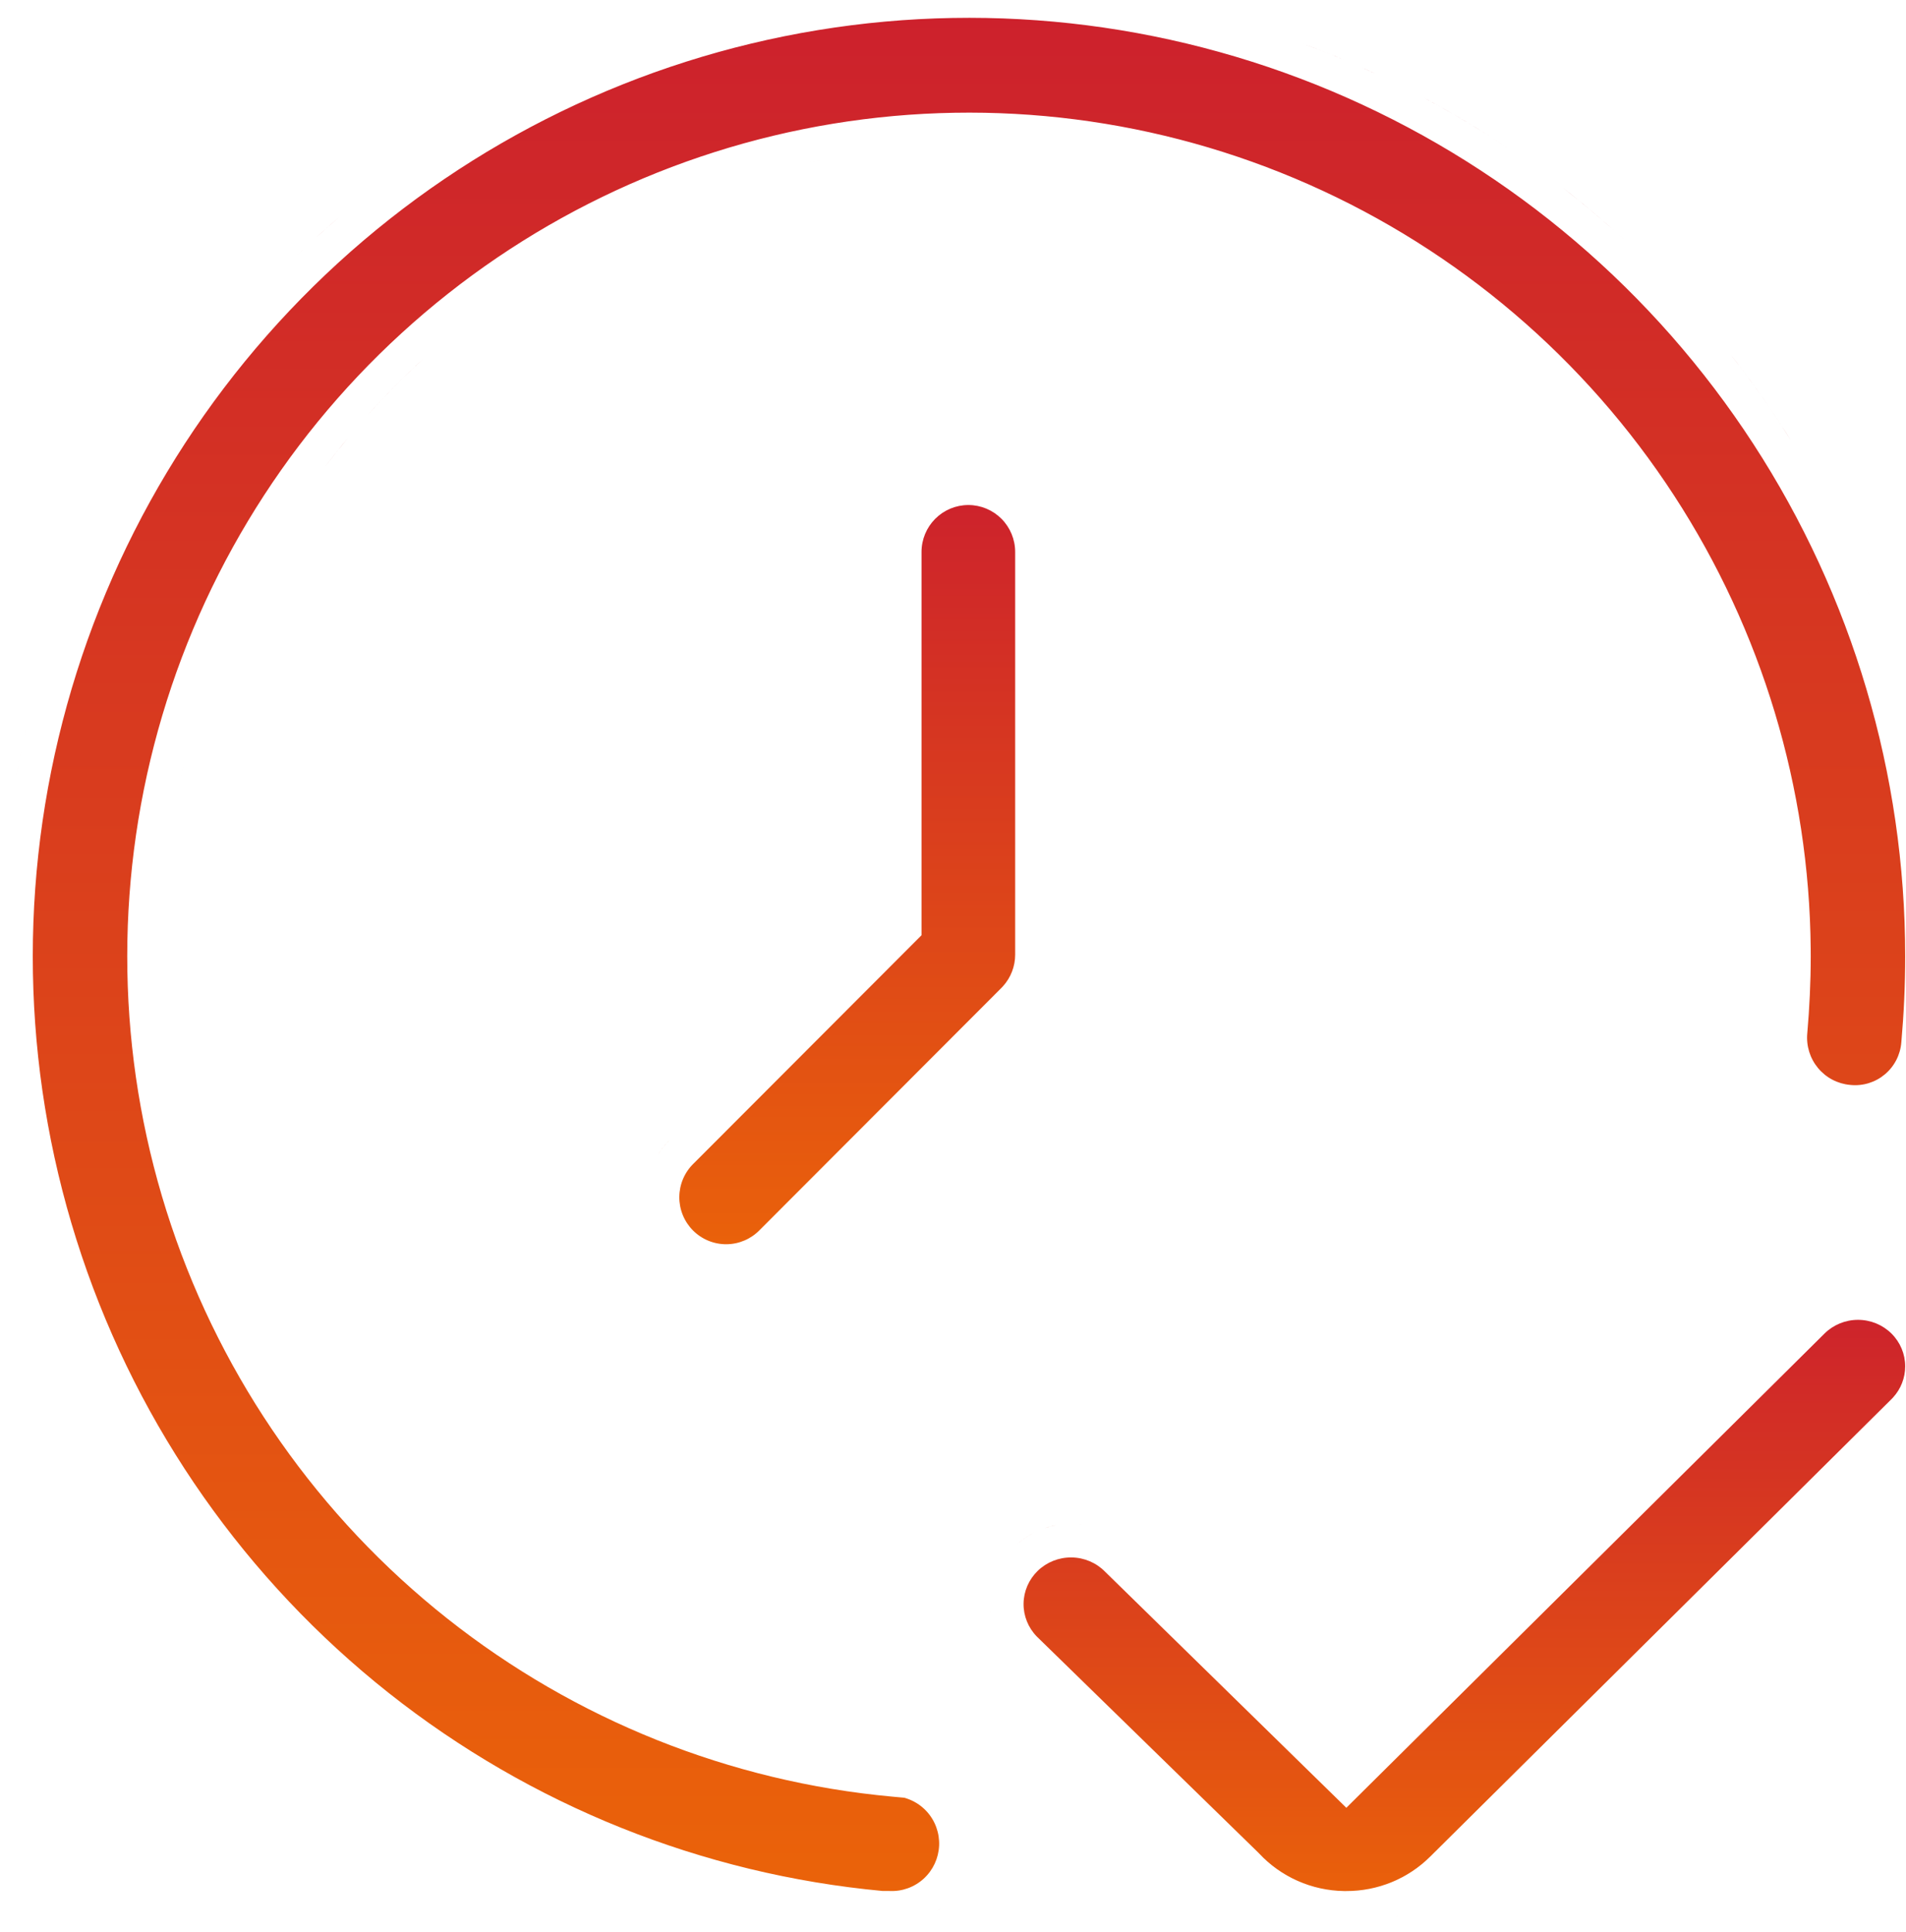
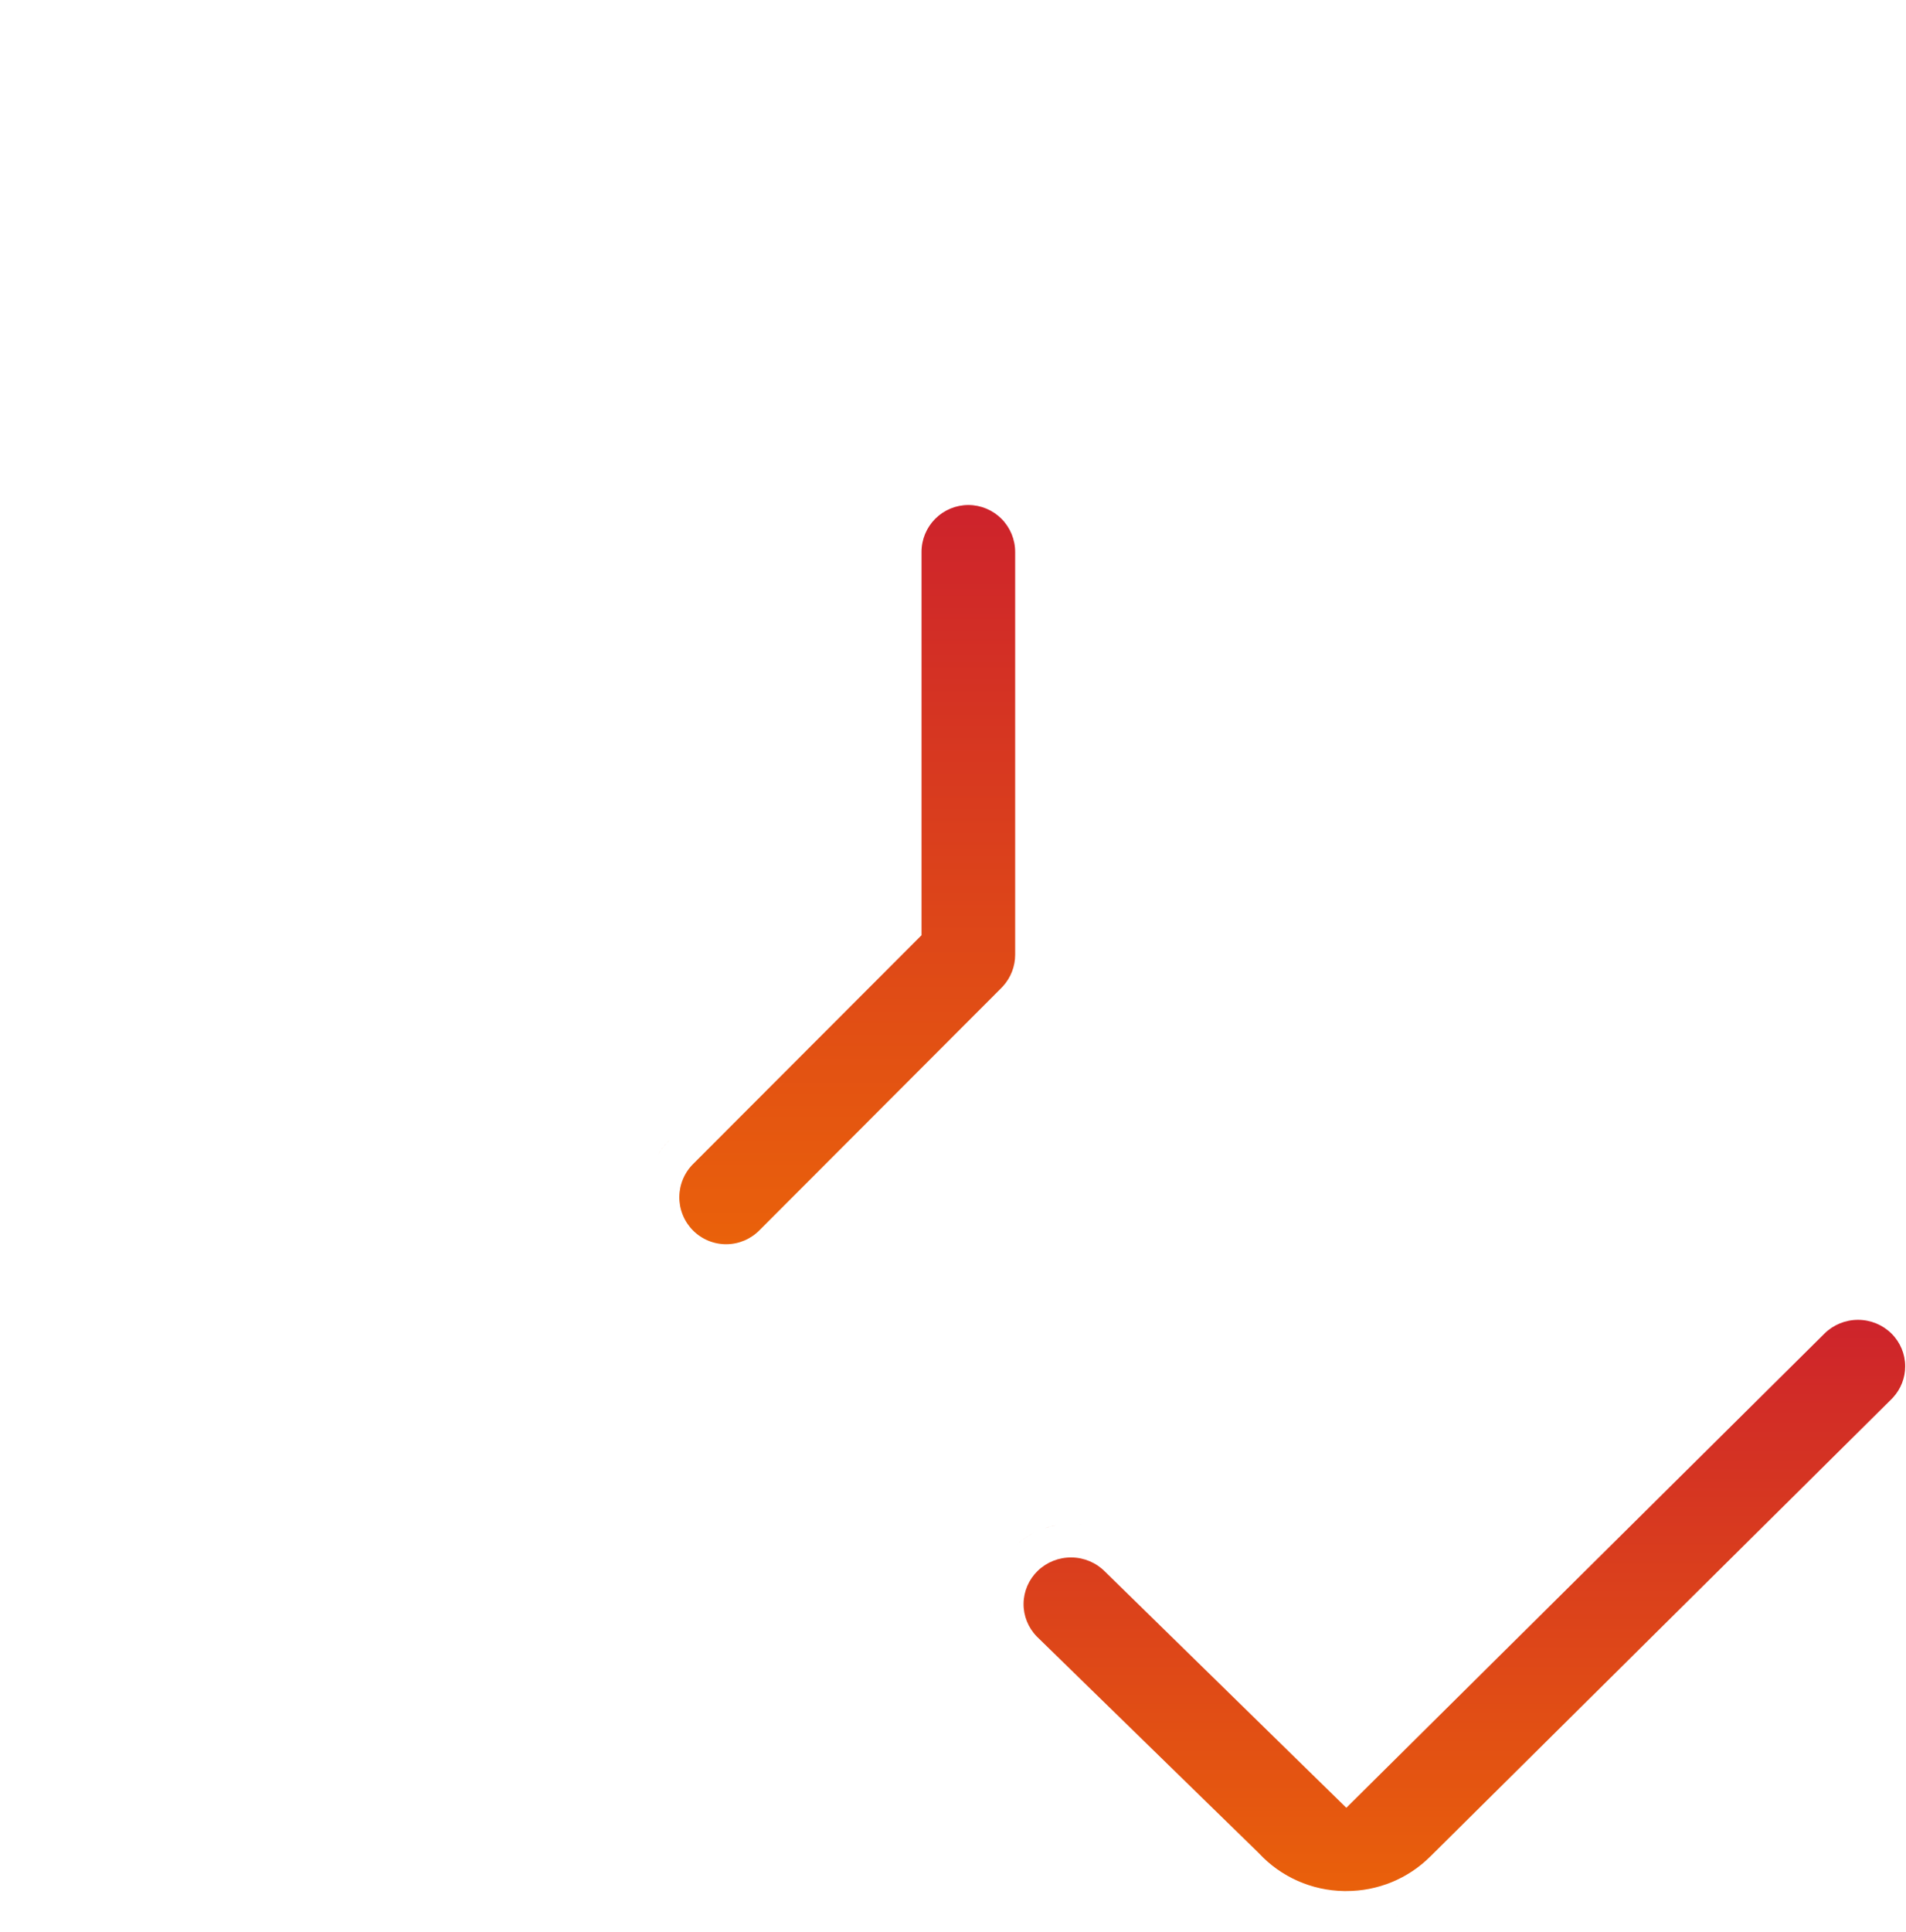
<svg xmlns="http://www.w3.org/2000/svg" width="227" height="230" viewBox="0 0 227 230" fill="none">
  <path d="M160.947 229.11C160.737 229.117 160.526 229.122 160.315 229.121C160.526 229.122 160.737 229.117 160.947 229.11ZM166.439 228.08C166.375 228.103 166.31 228.123 166.246 228.145C166.319 228.12 166.393 228.096 166.466 228.07L166.439 228.08ZM221.282 157.121C222.784 157.121 224.219 157.713 225.271 158.755C226.321 159.796 226.904 161.2 226.904 162.657C226.904 164.023 226.392 165.344 225.462 166.361L225.271 166.561L170.348 221.006L170.338 221.015C169.03 222.319 167.473 223.355 165.754 224.061C164.035 224.766 162.191 225.127 160.329 225.121H160.062C158.162 225.091 156.287 224.68 154.553 223.913C152.819 223.146 151.262 222.041 149.975 220.665L149.912 220.598L149.847 220.534L123.491 194.832C122.453 193.774 121.886 192.36 121.904 190.899C121.923 189.436 122.526 188.032 123.595 186.999C124.664 185.965 126.112 185.388 127.621 185.406C129.13 185.425 130.563 186.037 131.605 187.097L131.659 187.15L160.344 215.21L217.294 158.754C218.346 157.712 219.78 157.121 221.282 157.121ZM133.852 183.729C134.06 183.908 134.262 184.094 134.456 184.291C134.262 184.094 134.06 183.908 133.852 183.729ZM117.938 191.766C117.945 191.838 117.954 191.91 117.962 191.981C117.955 191.919 117.946 191.857 117.94 191.795L117.938 191.766ZM123.114 182.478V182.479C122.835 182.622 122.563 182.778 122.299 182.948C122.034 183.118 121.778 183.302 121.53 183.498C121.283 183.694 121.043 183.903 120.814 184.124C120.929 184.013 121.046 183.905 121.165 183.801C121.762 183.279 122.417 182.836 123.114 182.478ZM125.777 181.569C125.313 181.655 124.856 181.776 124.411 181.928C124.708 181.826 125.009 181.738 125.315 181.666L125.777 181.569ZM128.623 181.465C128.721 181.476 128.818 181.491 128.915 181.505C128.808 181.49 128.701 181.474 128.594 181.463L128.623 181.465ZM226.223 154.474C226.437 154.6 226.645 154.737 226.849 154.881C226.645 154.737 226.437 154.6 226.223 154.474ZM218.938 153.408L218.937 153.409L218.938 153.408ZM133.571 183.5C133.647 183.56 133.724 183.62 133.798 183.683C133.724 183.62 133.647 183.56 133.571 183.5Z" fill="url(#paint0_linear_2523_394)" />
-   <path d="M111.986 227.199C111.787 227.349 111.58 227.487 111.371 227.62C111.588 227.482 111.802 227.337 112.009 227.182L111.986 227.199ZM97.392 3.589C118.727 0.089 140.617 2.88 160.398 11.622C180.179 20.365 196.998 34.682 208.807 52.832C220.615 70.982 226.903 92.182 226.904 113.85C226.904 117.265 226.747 120.649 226.448 124.041L226.444 124.08C226.387 124.817 226.183 125.534 225.846 126.19C225.508 126.846 225.044 127.428 224.479 127.9C223.915 128.373 223.262 128.727 222.561 128.943C221.859 129.159 221.121 129.233 220.391 129.159L220.368 129.156L220.345 129.154C219.608 129.089 218.891 128.878 218.235 128.534C217.58 128.19 216.998 127.718 216.523 127.147C216.049 126.577 215.691 125.917 215.471 125.206C215.251 124.495 215.173 123.748 215.242 123.007L215.243 122.994L215.245 122.98C215.504 119.988 215.654 116.94 215.654 113.85L215.65 112.937C215.476 93.78 209.836 75.065 199.388 59.005C188.773 42.689 173.653 29.816 155.867 21.954C138.081 14.093 118.398 11.582 99.213 14.727C80.028 17.873 62.171 26.541 47.815 39.672C33.458 52.803 23.223 69.833 18.352 88.686C13.482 107.54 14.187 127.406 20.381 145.865C26.575 164.325 37.992 180.583 53.243 192.659C68.494 204.736 86.922 212.11 106.281 213.883L107.692 214.012C108.713 214.29 109.645 214.851 110.372 215.647C111.382 216.753 111.912 218.218 111.846 219.719C111.779 221.219 111.121 222.63 110.018 223.642C108.915 224.653 107.457 225.182 105.967 225.115L105.878 225.111H105.104C83.638 223.116 63.207 214.927 46.287 201.533C29.322 188.103 16.618 170.019 9.724 149.482C2.829 128.946 2.043 106.843 7.459 85.866C12.875 64.889 24.261 45.944 40.228 31.336C56.196 16.728 76.057 7.089 97.392 3.589ZM73.857 221.842C74.197 221.973 74.537 222.103 74.878 222.23C74.537 222.103 74.197 221.973 73.857 221.842ZM115.739 217.997C115.787 218.309 115.82 218.624 115.837 218.941C115.82 218.625 115.787 218.31 115.739 217.998V217.997ZM114.91 215.305V215.304V215.305ZM113.934 213.688V213.687V213.688ZM42.983 204.014H42.984H42.983ZM38.198 199.935L38.199 199.934L38.198 199.935ZM32.922 194.871H32.923H32.922ZM28.672 190.284C29.588 191.328 30.523 192.356 31.477 193.367C30.523 192.356 29.588 191.328 28.672 190.284ZM23.235 141.64C23.31 141.889 23.387 142.139 23.464 142.388C23.387 142.139 23.31 141.889 23.235 141.64ZM22.256 138.14C22.24 138.08 22.225 138.02 22.21 137.961C22.225 138.02 22.24 138.08 22.256 138.14ZM21.987 137.081C21.924 136.827 21.863 136.573 21.802 136.318C21.863 136.573 21.924 136.827 21.987 137.081ZM21.682 135.808C21.649 135.668 21.616 135.529 21.584 135.39C21.616 135.529 21.649 135.668 21.682 135.808ZM21.241 133.828C21.233 133.79 21.225 133.752 21.217 133.714C21.225 133.752 21.233 133.79 21.241 133.828ZM21.076 133.029C21.067 132.984 21.058 132.939 21.049 132.895C21.058 132.939 21.067 132.984 21.076 133.029ZM20.837 131.807C20.797 131.596 20.758 131.386 20.72 131.176C20.758 131.386 20.797 131.596 20.837 131.807ZM20.464 129.704C20.451 129.627 20.438 129.549 20.425 129.472C20.438 129.549 20.451 129.627 20.464 129.704ZM213.152 129.331C212.962 129.078 212.785 128.816 212.621 128.546C212.785 128.816 212.962 129.078 213.152 129.331ZM20.338 128.929C20.323 128.833 20.308 128.738 20.293 128.643C20.308 128.738 20.323 128.833 20.338 128.929ZM19.95 126.229C19.946 126.2 19.942 126.17 19.939 126.141C19.942 126.17 19.946 126.2 19.95 126.229ZM19.851 125.429C19.843 125.37 19.836 125.311 19.829 125.252C19.836 125.311 19.843 125.37 19.851 125.429ZM19.75 124.565C19.744 124.508 19.738 124.45 19.731 124.392C19.738 124.45 19.744 124.508 19.75 124.565ZM19.661 123.733C19.656 123.683 19.651 123.632 19.645 123.581C19.651 123.632 19.656 123.683 19.661 123.733ZM19.573 122.834C19.567 122.768 19.561 122.702 19.555 122.636C19.561 122.702 19.567 122.768 19.573 122.834ZM19.511 122.14C19.502 122.032 19.492 121.925 19.483 121.817C19.492 121.925 19.502 122.032 19.511 122.14ZM19.379 120.431C19.37 120.308 19.362 120.185 19.355 120.062C19.362 120.185 19.37 120.308 19.379 120.431ZM19.333 119.73C19.322 119.551 19.312 119.372 19.302 119.192C19.312 119.372 19.322 119.551 19.333 119.73ZM19.279 118.764C19.271 118.598 19.263 118.433 19.256 118.268C19.263 118.433 19.271 118.598 19.279 118.764ZM19.236 117.817C19.231 117.686 19.226 117.555 19.221 117.424C19.226 117.555 19.231 117.686 19.236 117.817ZM19.204 116.94C19.201 116.84 19.198 116.74 19.195 116.64C19.198 116.74 19.201 116.84 19.204 116.94ZM19.181 116.064C19.179 115.986 19.177 115.908 19.176 115.83C19.177 115.908 19.179 115.986 19.181 116.064ZM19.166 115.322C19.163 115.156 19.162 114.99 19.16 114.824C19.162 114.99 19.163 115.156 19.166 115.322ZM19.157 114.562C19.156 114.384 19.156 114.206 19.155 114.028C19.156 114.206 19.156 114.384 19.157 114.562ZM19.155 113.595C19.155 113.497 19.156 113.399 19.156 113.302C19.156 113.399 19.155 113.497 19.155 113.595ZM19.177 111.809C19.179 111.715 19.18 111.621 19.183 111.527C19.18 111.621 19.179 111.715 19.177 111.809ZM211.512 108.612C211.54 109.14 211.565 109.668 211.585 110.196C211.565 109.668 211.54 109.14 211.512 108.612ZM19.263 109.293C19.273 109.066 19.285 108.839 19.297 108.612C19.285 108.839 19.273 109.066 19.263 109.293ZM0.038 108.291C0.054 107.968 0.07 107.646 0.088 107.323C0.07 107.646 0.054 107.968 0.038 108.291ZM19.306 108.456C19.317 108.246 19.33 108.036 19.343 107.826C19.33 108.036 19.317 108.246 19.306 108.456ZM19.412 106.799C19.393 107.056 19.376 107.314 19.359 107.571C19.376 107.314 19.393 107.056 19.412 106.799ZM19.477 105.959C19.497 105.725 19.517 105.491 19.538 105.257C19.517 105.491 19.497 105.725 19.477 105.959ZM211.179 104.275C211.219 104.68 211.256 105.086 211.291 105.491C211.256 105.086 211.219 104.68 211.179 104.275ZM211.095 103.473C211.104 103.561 211.114 103.649 211.123 103.737C211.114 103.649 211.104 103.561 211.095 103.473ZM19.725 103.376C19.748 103.161 19.773 102.946 19.798 102.731C19.773 102.946 19.748 103.161 19.725 103.376ZM210.999 102.626C211.005 102.674 211.01 102.722 211.016 102.77C211.01 102.722 211.005 102.674 210.999 102.626ZM19.83 102.448C19.845 102.322 19.86 102.196 19.876 102.069C19.86 102.196 19.845 102.322 19.83 102.448ZM210.771 100.819C210.787 100.939 210.803 101.059 210.818 101.179C210.803 101.059 210.787 100.939 210.771 100.819ZM0.719 100.133C0.938 98.295 1.202 96.461 1.51 94.632C1.202 96.461 0.938 98.295 0.719 100.133ZM210.659 100.025C210.685 100.206 210.71 100.387 210.735 100.567C210.71 100.387 210.685 100.206 210.659 100.025ZM20.403 98.368C20.535 97.554 20.679 96.741 20.832 95.93C20.679 96.741 20.535 97.554 20.403 98.368ZM210.402 98.353C210.42 98.465 210.438 98.576 210.456 98.686C210.438 98.576 210.42 98.465 210.402 98.353ZM210.249 97.436C210.279 97.608 210.307 97.779 210.336 97.95C210.307 97.779 210.279 97.608 210.249 97.436ZM210.102 96.605C210.135 96.787 210.167 96.969 210.199 97.151C210.167 96.969 210.135 96.787 210.102 96.605ZM209.778 94.906C209.821 95.121 209.862 95.335 209.903 95.55C209.862 95.335 209.821 95.121 209.778 94.906ZM209.621 94.142C209.646 94.259 209.67 94.377 209.694 94.495C209.67 94.377 209.646 94.259 209.621 94.142ZM21.227 93.946C21.285 93.672 21.344 93.397 21.404 93.123C21.344 93.397 21.285 93.672 21.227 93.946ZM209.438 93.281C209.449 93.33 209.46 93.379 209.471 93.428C209.46 93.379 209.449 93.33 209.438 93.281ZM3.083 86.891C2.565 89.056 2.112 91.233 1.721 93.417C2.111 91.238 2.563 89.067 3.079 86.906L3.083 86.891ZM21.803 91.387C21.678 91.907 21.559 92.428 21.443 92.95C21.56 92.424 21.68 91.898 21.806 91.373L21.803 91.387ZM209.256 92.461C209.279 92.561 209.302 92.662 209.324 92.763C209.302 92.662 209.279 92.561 209.256 92.461ZM209.056 91.602C209.071 91.665 209.087 91.729 209.102 91.793C209.087 91.729 209.071 91.665 209.056 91.602ZM208.839 90.701C208.882 90.876 208.925 91.052 208.967 91.228C208.925 91.052 208.882 90.876 208.839 90.701ZM208.641 89.914C208.675 90.047 208.709 90.181 208.742 90.314C208.709 90.181 208.675 90.047 208.641 89.914ZM208.427 89.094C208.458 89.21 208.488 89.326 208.519 89.442C208.488 89.326 208.458 89.21 208.427 89.094ZM208.218 88.318C208.244 88.414 208.27 88.51 208.296 88.606C208.27 88.51 208.244 88.414 208.218 88.318ZM207.477 85.752C207.523 85.904 207.569 86.055 207.614 86.207C207.569 86.055 207.523 85.904 207.477 85.752ZM207.245 85.002C207.28 85.112 207.315 85.222 207.349 85.333C207.315 85.222 207.28 85.112 207.245 85.002ZM4.121 82.866C3.937 83.531 3.759 84.198 3.586 84.866C3.759 84.198 3.937 83.531 4.121 82.866ZM206.684 83.266C206.737 83.425 206.79 83.585 206.843 83.745C206.79 83.585 206.737 83.425 206.684 83.266ZM206.407 82.448C206.455 82.588 206.503 82.727 206.551 82.867C206.503 82.727 206.455 82.588 206.407 82.448ZM205.84 80.844C205.887 80.974 205.934 81.104 205.98 81.234C205.934 81.104 205.887 80.974 205.84 80.844ZM205.459 79.814C205.546 80.046 205.633 80.279 205.719 80.512C205.633 80.279 205.546 80.046 205.459 79.814ZM205.268 79.311C205.315 79.435 205.363 79.561 205.41 79.686C205.363 79.561 205.315 79.435 205.268 79.311ZM204.929 78.438C204.978 78.562 205.027 78.687 205.076 78.812C205.027 78.687 204.978 78.562 204.929 78.438ZM204.594 77.601C204.657 77.757 204.721 77.913 204.783 78.069C204.721 77.913 204.657 77.757 204.594 77.601ZM204.315 76.92C204.359 77.026 204.404 77.131 204.447 77.237C204.404 77.131 204.359 77.026 204.315 76.92ZM6.483 75.352C6.577 75.087 6.671 74.823 6.767 74.559C6.671 74.823 6.577 75.087 6.483 75.352ZM203.573 75.175C203.644 75.336 203.715 75.497 203.784 75.659C203.715 75.497 203.644 75.336 203.573 75.175ZM223.827 73.968H223.828H223.827ZM222.324 70.082C222.455 70.404 222.585 70.726 222.713 71.049C222.585 70.726 222.455 70.404 222.324 70.083V70.082ZM201.863 71.476C201.903 71.557 201.943 71.638 201.982 71.719C201.943 71.638 201.903 71.557 201.863 71.476ZM221.52 68.159H221.521H221.52ZM30.805 67.858C30.62 68.2 30.438 68.544 30.257 68.888C30.438 68.544 30.62 68.2 30.805 67.858ZM200.024 67.898C199.816 67.513 199.604 67.13 199.391 66.748C199.604 67.13 199.816 67.513 200.024 67.898ZM214.386 54.213C216.185 57.21 217.843 60.28 219.357 63.413C217.843 60.28 216.185 57.21 214.386 54.213ZM34.794 61.153V61.154V61.153ZM190.956 54.102C192.621 56.216 194.201 58.405 195.691 60.663C194.201 58.405 192.621 56.216 190.956 54.102ZM41.489 52.079C40.562 53.193 39.662 54.327 38.787 55.48V55.478C39.137 55.018 39.49 54.559 39.849 54.105C40.386 53.422 40.933 52.747 41.489 52.079ZM189.324 52.086C188.92 51.6 188.51 51.118 188.097 50.641C188.51 51.118 188.92 51.6 189.324 52.086ZM206.054 42.137C208.21 44.873 210.248 47.714 212.159 50.651C212.35 50.945 212.54 51.239 212.729 51.534L213.289 52.423C212.918 51.829 212.541 51.239 212.159 50.651C211.968 50.358 211.776 50.065 211.582 49.773C210.42 48.023 209.213 46.307 207.962 44.628C207.753 44.348 207.544 44.069 207.333 43.791C206.911 43.236 206.485 42.684 206.054 42.137ZM53.511 39.995C52.495 40.849 51.496 41.725 50.514 42.623C48.145 44.79 45.893 47.068 43.764 49.446C44.151 49.014 44.541 48.584 44.937 48.158C45.134 47.945 45.333 47.733 45.532 47.523C47.129 45.833 48.791 44.199 50.514 42.623C51.496 41.725 52.495 40.849 53.511 39.995ZM185.923 48.215C186.248 48.566 186.571 48.919 186.891 49.274C186.571 48.919 186.248 48.566 185.923 48.215ZM185.274 47.523C185.416 47.672 185.557 47.823 185.698 47.974C185.557 47.823 185.416 47.672 185.274 47.523ZM184.737 46.958C184.885 47.112 185.031 47.266 185.178 47.421C185.031 47.266 184.885 47.112 184.737 46.958ZM184.18 46.383C184.282 46.487 184.383 46.592 184.484 46.697C184.383 46.592 184.282 46.487 184.18 46.383ZM183.627 45.822C183.675 45.871 183.723 45.92 183.771 45.969C183.723 45.92 183.675 45.871 183.627 45.822ZM182.956 45.153C183.04 45.236 183.123 45.319 183.207 45.402C183.123 45.319 183.04 45.236 182.956 45.153ZM182.311 44.523C182.436 44.644 182.56 44.765 182.685 44.887C182.56 44.765 182.436 44.644 182.311 44.523ZM181.746 43.98C181.838 44.068 181.93 44.156 182.022 44.244C181.93 44.156 181.838 44.068 181.746 43.98ZM181.055 43.327C181.171 43.436 181.287 43.544 181.402 43.653C181.287 43.544 181.171 43.436 181.055 43.327ZM180.401 42.723C180.527 42.838 180.652 42.953 180.777 43.069C180.652 42.953 180.527 42.838 180.401 42.723ZM179.885 42.251C179.971 42.329 180.056 42.407 180.142 42.485C180.056 42.407 179.971 42.329 179.885 42.251ZM179.094 41.544C179.229 41.664 179.364 41.784 179.499 41.904C179.364 41.784 179.229 41.664 179.094 41.544ZM177.863 40.475C178.019 40.608 178.174 40.741 178.329 40.875C178.174 40.741 178.019 40.608 177.863 40.475ZM195.576 30.545C198.569 33.437 201.41 36.492 204.082 39.701C201.41 36.492 198.569 33.437 195.576 30.545ZM177.23 39.938C177.337 40.028 177.444 40.119 177.551 40.209C177.444 40.119 177.337 40.028 177.23 39.938ZM176.548 39.37C176.67 39.47 176.791 39.571 176.912 39.672C176.791 39.571 176.67 39.47 176.548 39.37ZM54.467 39.199C55.128 38.657 55.796 38.125 56.471 37.602C55.796 38.125 55.128 38.657 54.467 39.199ZM175.916 38.855C176.024 38.942 176.133 39.03 176.241 39.118C176.133 39.03 176.024 38.942 175.916 38.855ZM175.239 38.312C175.343 38.394 175.447 38.477 175.551 38.56C175.447 38.477 175.343 38.394 175.239 38.312ZM174.618 37.821C174.715 37.897 174.812 37.974 174.909 38.05C174.812 37.974 174.715 37.897 174.618 37.821ZM57.202 37.038C57.653 36.695 58.106 36.358 58.562 36.023C58.106 36.358 57.653 36.695 57.202 37.038ZM173.334 36.835C173.376 36.866 173.417 36.897 173.459 36.929C173.417 36.897 173.376 36.866 173.334 36.835ZM171.897 35.77C171.959 35.815 172.021 35.86 172.083 35.905C172.021 35.86 171.959 35.815 171.897 35.77ZM60.697 34.502C60.05 34.95 59.409 35.407 58.773 35.871C59.409 35.407 60.05 34.95 60.697 34.502ZM171.1 35.197C171.216 35.28 171.332 35.362 171.448 35.445C171.332 35.362 171.216 35.28 171.1 35.197ZM170.241 34.594C170.416 34.715 170.59 34.837 170.764 34.959C170.59 34.837 170.416 34.715 170.241 34.594ZM169.643 34.182C169.799 34.289 169.956 34.396 170.112 34.504C169.956 34.396 169.799 34.289 169.643 34.182ZM60.866 34.386C61.035 34.27 61.203 34.154 61.372 34.039C61.203 34.154 61.035 34.27 60.866 34.386ZM168.854 33.648C169.026 33.763 169.198 33.879 169.369 33.995C169.198 33.879 169.026 33.763 168.854 33.648ZM61.727 33.799C61.836 33.726 61.944 33.654 62.053 33.581C61.944 33.654 61.836 33.726 61.727 33.799ZM62.476 33.302C62.595 33.223 62.714 33.144 62.833 33.066C62.714 33.144 62.595 33.223 62.476 33.302ZM33.602 32.152C33.27 32.486 32.94 32.822 32.612 33.159C32.94 32.822 33.27 32.486 33.602 32.152ZM167.45 32.727C167.601 32.824 167.753 32.921 167.903 33.02C167.753 32.921 167.601 32.824 167.45 32.727ZM63.032 32.935C63.207 32.822 63.383 32.709 63.559 32.597C63.383 32.709 63.207 32.822 63.032 32.935ZM166.957 32.411C167.026 32.455 167.095 32.498 167.164 32.542C167.095 32.498 167.026 32.455 166.957 32.411ZM64.331 32.106C64.547 31.971 64.764 31.836 64.981 31.702C64.764 31.836 64.547 31.971 64.331 32.106ZM165.373 31.425C165.487 31.494 165.6 31.563 165.713 31.633C165.6 31.563 165.487 31.494 165.373 31.425ZM65.294 31.51C65.451 31.413 65.609 31.318 65.768 31.223C65.609 31.318 65.451 31.413 65.294 31.51ZM35.287 30.49C34.938 30.827 34.592 31.166 34.248 31.507C34.592 31.166 34.938 30.827 35.287 30.49ZM66.539 30.763C66.77 30.626 67.002 30.491 67.234 30.356C67.002 30.491 66.77 30.626 66.539 30.763ZM162.803 29.914C163.041 30.049 163.278 30.185 163.515 30.322C163.278 30.185 163.041 30.049 162.803 29.914ZM68.754 29.494C68.313 29.739 67.874 29.987 67.438 30.238C67.874 29.987 68.313 29.739 68.754 29.494ZM161.717 29.309C161.813 29.361 161.909 29.414 162.005 29.467C161.909 29.414 161.813 29.361 161.717 29.309ZM186.151 22.374C188.616 24.288 191.002 26.299 193.304 28.406H193.303C192.791 27.938 192.275 27.475 191.756 27.017C190.716 26.099 189.661 25.2 188.589 24.32C188.321 24.1 188.052 23.881 187.782 23.664C187.512 23.447 187.241 23.231 186.97 23.016L186.151 22.374ZM159.354 28.052C159.984 28.376 160.611 28.705 161.233 29.043C160.611 28.705 159.984 28.376 159.354 28.052ZM69.662 28.996C69.837 28.901 70.013 28.808 70.189 28.714C70.013 28.808 69.837 28.901 69.662 28.996ZM70.612 28.489C70.713 28.436 70.813 28.384 70.913 28.331C70.813 28.384 70.713 28.436 70.612 28.489ZM40.459 25.795C39.731 26.417 39.009 27.049 38.295 27.69L37.529 28.385C38.492 27.504 39.469 26.641 40.459 25.795ZM71.368 28.095C71.484 28.035 71.601 27.976 71.718 27.916C71.601 27.976 71.484 28.035 71.368 28.095ZM72.035 27.755C72.224 27.659 72.414 27.564 72.603 27.47C72.414 27.564 72.224 27.659 72.035 27.755ZM157.891 27.314C157.991 27.364 158.091 27.412 158.19 27.462C158.091 27.412 157.991 27.364 157.891 27.314ZM72.765 27.39C72.946 27.3 73.128 27.21 73.311 27.121C73.128 27.21 72.946 27.3 72.765 27.39ZM74.155 26.715C74.386 26.605 74.617 26.497 74.849 26.39C74.617 26.497 74.386 26.605 74.155 26.715ZM75.213 26.22C75.344 26.16 75.475 26.1 75.606 26.04C75.475 26.1 75.344 26.16 75.213 26.22ZM75.903 25.905C76.098 25.817 76.294 25.73 76.489 25.644C76.294 25.73 76.098 25.817 75.903 25.905ZM76.742 25.532C76.889 25.468 77.036 25.404 77.183 25.34C77.036 25.404 76.889 25.468 76.742 25.532ZM77.528 25.19C77.691 25.121 77.853 25.052 78.016 24.983C77.853 25.052 77.691 25.121 77.528 25.19ZM42.794 23.852C42.334 24.225 41.876 24.6 41.421 24.98C41.876 24.6 42.334 24.225 42.794 23.852ZM78.317 24.856C78.491 24.784 78.665 24.711 78.839 24.64C78.665 24.711 78.491 24.784 78.317 24.856ZM79.78 24.258C80.001 24.17 80.221 24.082 80.442 23.996C80.221 24.082 80.001 24.17 79.78 24.258ZM80.724 23.888C80.89 23.823 81.057 23.759 81.224 23.695C81.057 23.759 80.89 23.823 80.724 23.888ZM81.472 23.601C81.678 23.523 81.885 23.446 82.092 23.369C81.885 23.446 81.678 23.523 81.472 23.601ZM82.279 23.3C82.523 23.21 82.767 23.123 83.012 23.035C82.767 23.123 82.523 23.21 82.279 23.3ZM84.672 22.457C84.136 22.638 83.601 22.823 83.068 23.014C83.601 22.823 84.136 22.638 84.672 22.457ZM85.578 22.156C85.734 22.105 85.891 22.055 86.047 22.005C85.891 22.055 85.734 22.105 85.578 22.156ZM88.602 21.225C87.868 21.438 87.136 21.659 86.408 21.89C87.136 21.659 87.868 21.438 88.602 21.225ZM92.088 20.282C91.02 20.549 89.957 20.834 88.9 21.138C89.957 20.834 91.02 20.549 92.088 20.282ZM92.207 20.252C92.421 20.199 92.635 20.146 92.849 20.095C92.635 20.146 92.421 20.199 92.207 20.252ZM94.608 19.686C94.082 19.803 93.557 19.924 93.033 20.05C93.557 19.924 94.082 19.803 94.608 19.686ZM98.138 18.974C97.001 19.181 95.868 19.409 94.742 19.657C95.873 19.408 97.01 19.179 98.151 18.971L98.138 18.974ZM103.318 18.172C102.741 18.245 102.164 18.323 101.588 18.407C102.164 18.323 102.741 18.245 103.318 18.172ZM169.551 11.627C172.935 13.427 176.222 15.391 179.398 17.51H179.397C178.531 16.932 177.657 16.365 176.774 15.81C176.186 15.441 175.594 15.076 174.999 14.717C174.404 14.358 173.805 14.004 173.203 13.655C171.999 12.958 170.781 12.281 169.551 11.627ZM108.52 17.655C107.941 17.697 107.363 17.744 106.785 17.796C107.363 17.744 107.941 17.697 108.52 17.655ZM111.124 17.504V17.505V17.504ZM118.063 17.446V17.445V17.446ZM166.76 10.191H166.761H166.76ZM162.015 7.964C162.335 8.105 162.655 8.248 162.974 8.393L163.927 8.83C163.292 8.536 162.655 8.247 162.015 7.964ZM155.216 5.214C156.852 5.816 158.476 6.455 160.088 7.133C159.443 6.862 158.796 6.597 158.147 6.338C157.823 6.208 157.498 6.081 157.173 5.954C156.522 5.701 155.87 5.455 155.216 5.214ZM82.827 2.82C82.45 2.931 82.073 3.044 81.697 3.159C82.073 3.044 82.45 2.931 82.827 2.82ZM89.725 1.018C89.417 1.088 89.109 1.161 88.802 1.233C89.109 1.161 89.417 1.088 89.725 1.018ZM94.677 0C94.15 0.096 93.625 0.196 93.101 0.3C93.625 0.196 94.15 0.096 94.677 0ZM75.719 222.543C75.62 222.507 75.521 222.47 75.422 222.434C75.521 222.47 75.62 222.507 75.719 222.543ZM46.3 206.59C46.554 206.78 46.81 206.969 47.065 207.157C46.81 206.969 46.554 206.78 46.3 206.59ZM22.998 140.835C23.041 140.983 23.083 141.131 23.127 141.278C23.083 141.131 23.041 140.983 22.998 140.835ZM2.603 138.726C2.56 138.531 2.518 138.337 2.477 138.143C2.518 138.337 2.56 138.531 2.603 138.726ZM22.105 137.548C22.065 137.392 22.026 137.237 21.987 137.081C22.026 137.237 22.065 137.392 22.105 137.548ZM20.936 132.323C20.916 132.216 20.895 132.11 20.874 132.003C20.895 132.11 20.916 132.216 20.936 132.323ZM0 109.154C0.012 108.867 0.024 108.579 0.038 108.291C0.024 108.579 0.012 108.867 0 109.154ZM211.405 106.927C211.413 107.028 211.42 107.129 211.427 107.23C211.42 107.129 211.413 107.028 211.405 106.927ZM0.654 100.695C0.676 100.508 0.696 100.32 0.719 100.133C0.696 100.32 0.676 100.508 0.654 100.695ZM210.521 99.096C210.554 99.314 210.586 99.532 210.618 99.75C210.586 99.532 210.554 99.314 210.521 99.096ZM20.295 99.052C20.33 98.824 20.366 98.596 20.403 98.368C20.366 98.596 20.33 98.824 20.295 99.052ZM209.933 95.696C209.975 95.916 210.015 96.136 210.056 96.356C210.015 96.136 209.975 95.916 209.933 95.696ZM6.287 75.914C6.352 75.726 6.417 75.539 6.483 75.352C6.417 75.539 6.352 75.726 6.287 75.914ZM203.28 74.511C203.34 74.645 203.4 74.779 203.459 74.913C203.4 74.779 203.34 74.645 203.28 74.511ZM200.961 69.674C201.05 69.847 201.139 70.02 201.227 70.193C201.139 70.02 201.05 69.847 200.961 69.674ZM200.961 69.674C200.924 69.602 200.887 69.53 200.85 69.458C200.887 69.53 200.924 69.602 200.961 69.674ZM198.5 65.186C198.588 65.338 198.677 65.489 198.765 65.641C198.677 65.489 198.588 65.338 198.5 65.186ZM198.872 65.829C198.981 66.019 199.089 66.21 199.196 66.4C199.089 66.21 198.981 66.019 198.872 65.829ZM200.189 68.206C200.264 68.345 200.339 68.484 200.413 68.624C200.339 68.484 200.264 68.345 200.189 68.206ZM190.419 53.426C190.557 53.598 190.694 53.77 190.831 53.943C190.694 53.77 190.557 53.598 190.419 53.426ZM187.109 49.518C187.229 49.651 187.347 49.786 187.466 49.92C187.347 49.786 187.229 49.651 187.109 49.518ZM187.634 50.11C187.789 50.287 187.943 50.463 188.097 50.641C187.943 50.463 187.789 50.287 187.634 50.11ZM189.866 52.743C189.992 52.898 190.118 53.053 190.243 53.208C190.118 53.053 189.992 52.898 189.866 52.743ZM178.455 40.985C178.621 41.13 178.787 41.274 178.952 41.419C178.787 41.274 178.621 41.13 178.455 40.985ZM56.831 37.324C56.955 37.229 57.078 37.133 57.202 37.038C57.078 37.133 56.955 37.229 56.831 37.324ZM168.116 33.159C168.311 33.287 168.505 33.415 168.698 33.544C168.505 33.415 168.311 33.287 168.116 33.159ZM63.762 32.467C63.951 32.346 64.141 32.226 64.331 32.106C64.141 32.226 63.951 32.346 63.762 32.467ZM35.992 29.816L36.004 29.806C35.764 30.033 35.525 30.261 35.287 30.49C35.521 30.265 35.756 30.04 35.992 29.816ZM65.953 31.111C66.148 30.994 66.343 30.878 66.539 30.763C66.343 30.878 66.148 30.994 65.953 31.111ZM162.249 29.604C162.434 29.707 162.619 29.81 162.803 29.914C162.619 29.81 162.434 29.707 162.249 29.604ZM73.571 26.994C73.766 26.9 73.96 26.808 74.155 26.715C73.96 26.808 73.766 26.9 73.571 26.994ZM79.061 24.549C79.301 24.451 79.54 24.354 79.78 24.258C79.54 24.354 79.301 24.451 79.061 24.549ZM43.819 23.029C43.641 23.17 43.465 23.313 43.288 23.455C43.465 23.313 43.641 23.17 43.819 23.029ZM84.672 22.457C84.879 22.387 85.086 22.319 85.293 22.251C85.086 22.319 84.879 22.387 84.672 22.457ZM46.321 21.105C46.506 20.967 46.691 20.83 46.877 20.693C46.691 20.83 46.506 20.967 46.321 21.105ZM80.871 3.416C81.146 3.33 81.421 3.244 81.697 3.159C81.421 3.244 81.146 3.33 80.871 3.416Z" fill="url(#paint1_linear_2523_394)" />
  <path d="M115.328 60.121C116.805 60.121 118.223 60.709 119.27 61.756C120.316 62.803 120.904 64.225 120.904 65.709V113.65C120.904 115.041 120.386 116.377 119.459 117.401L119.269 117.603L90.515 146.392L90.49 146.417C89.976 146.95 89.36 147.376 88.68 147.668C88 147.96 87.269 148.115 86.529 148.121C85.79 148.128 85.056 147.986 84.371 147.706C83.686 147.425 83.063 147.011 82.539 146.486C82.015 145.962 81.601 145.337 81.32 144.65C81.04 143.963 80.898 143.227 80.904 142.484C80.911 141.742 81.065 141.007 81.357 140.325C81.65 139.643 82.076 139.027 82.608 138.512L82.634 138.487L109.751 111.336V65.709C109.751 64.225 110.34 62.803 111.387 61.756C112.433 60.709 113.851 60.121 115.328 60.121ZM79.828 135.636C79.257 136.189 78.757 136.809 78.34 137.482C78.673 136.944 79.059 136.439 79.493 135.976L79.828 135.636ZM123.448 60.633C123.537 60.775 123.623 60.92 123.704 61.066C123.623 60.92 123.537 60.775 123.448 60.633ZM112.993 56.41C111.934 56.677 110.926 57.124 110.016 57.732C110.926 57.124 111.934 56.677 112.993 56.41ZM114.854 56.133C115.011 56.125 115.17 56.121 115.328 56.121C115.169 56.121 115.011 56.125 114.854 56.133ZM105.762 65.258C105.755 65.408 105.751 65.558 105.751 65.709C105.751 65.558 105.755 65.408 105.762 65.258Z" fill="url(#paint2_linear_2523_394)" />
  <defs>
    <linearGradient id="paint0_linear_2523_394" x1="174.404" y1="153.121" x2="174.404" y2="229.121" gradientUnits="userSpaceOnUse">
      <stop stop-color="#CC202D" />
      <stop offset="1" stop-color="#EB6409" />
    </linearGradient>
    <linearGradient id="paint1_linear_2523_394" x1="115.404" y1="-1.879" x2="115.404" y2="229.121" gradientUnits="userSpaceOnUse">
      <stop stop-color="#CC202D" />
      <stop offset="1" stop-color="#EB6409" />
    </linearGradient>
    <linearGradient id="paint2_linear_2523_394" x1="100.904" y1="56.121" x2="100.904" y2="152.121" gradientUnits="userSpaceOnUse">
      <stop stop-color="#CC202D" />
      <stop offset="1" stop-color="#EB6409" />
    </linearGradient>
  </defs>
</svg>